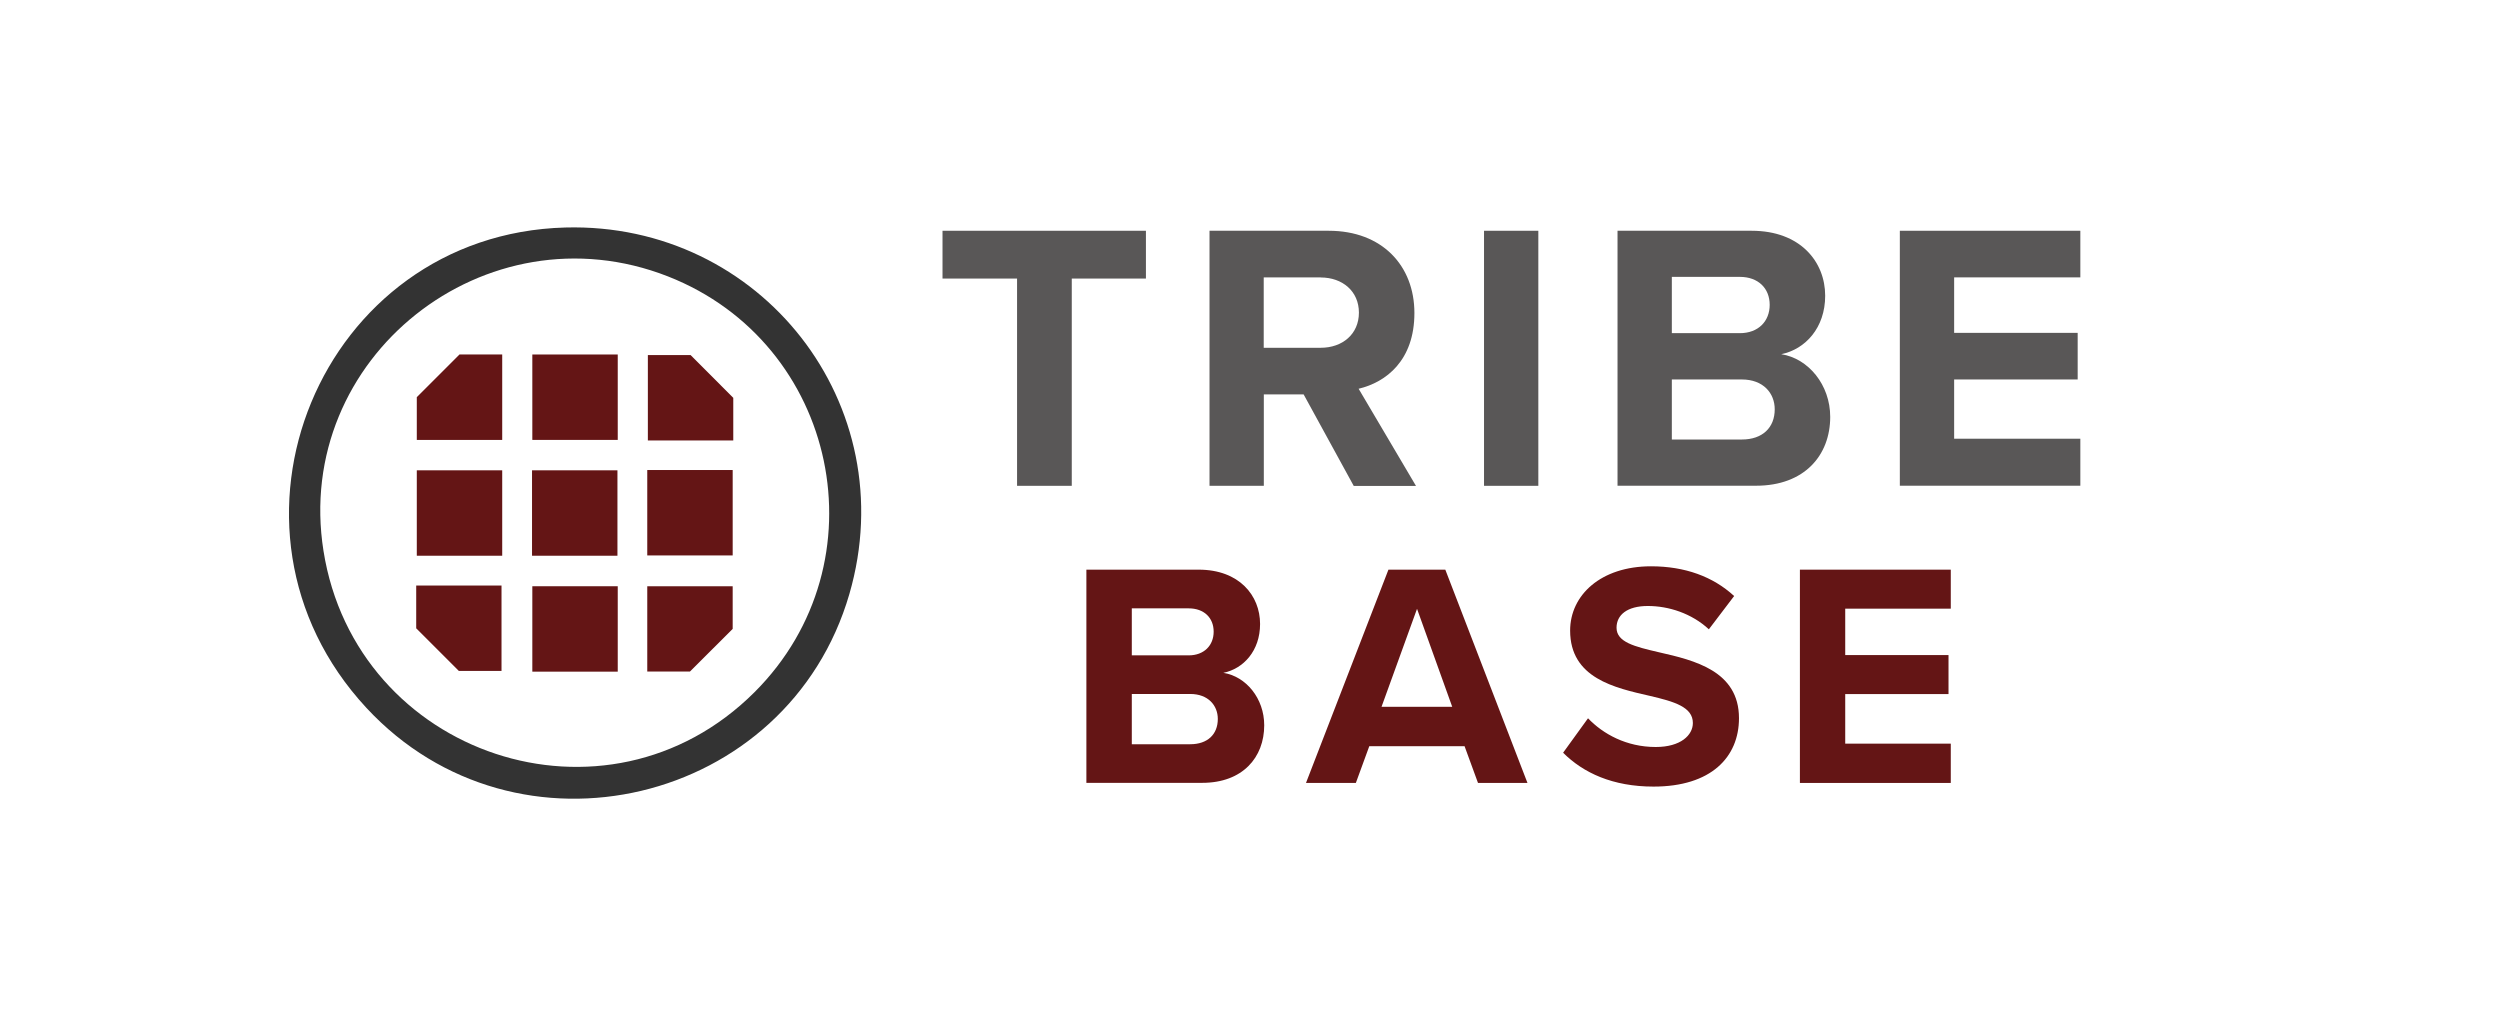
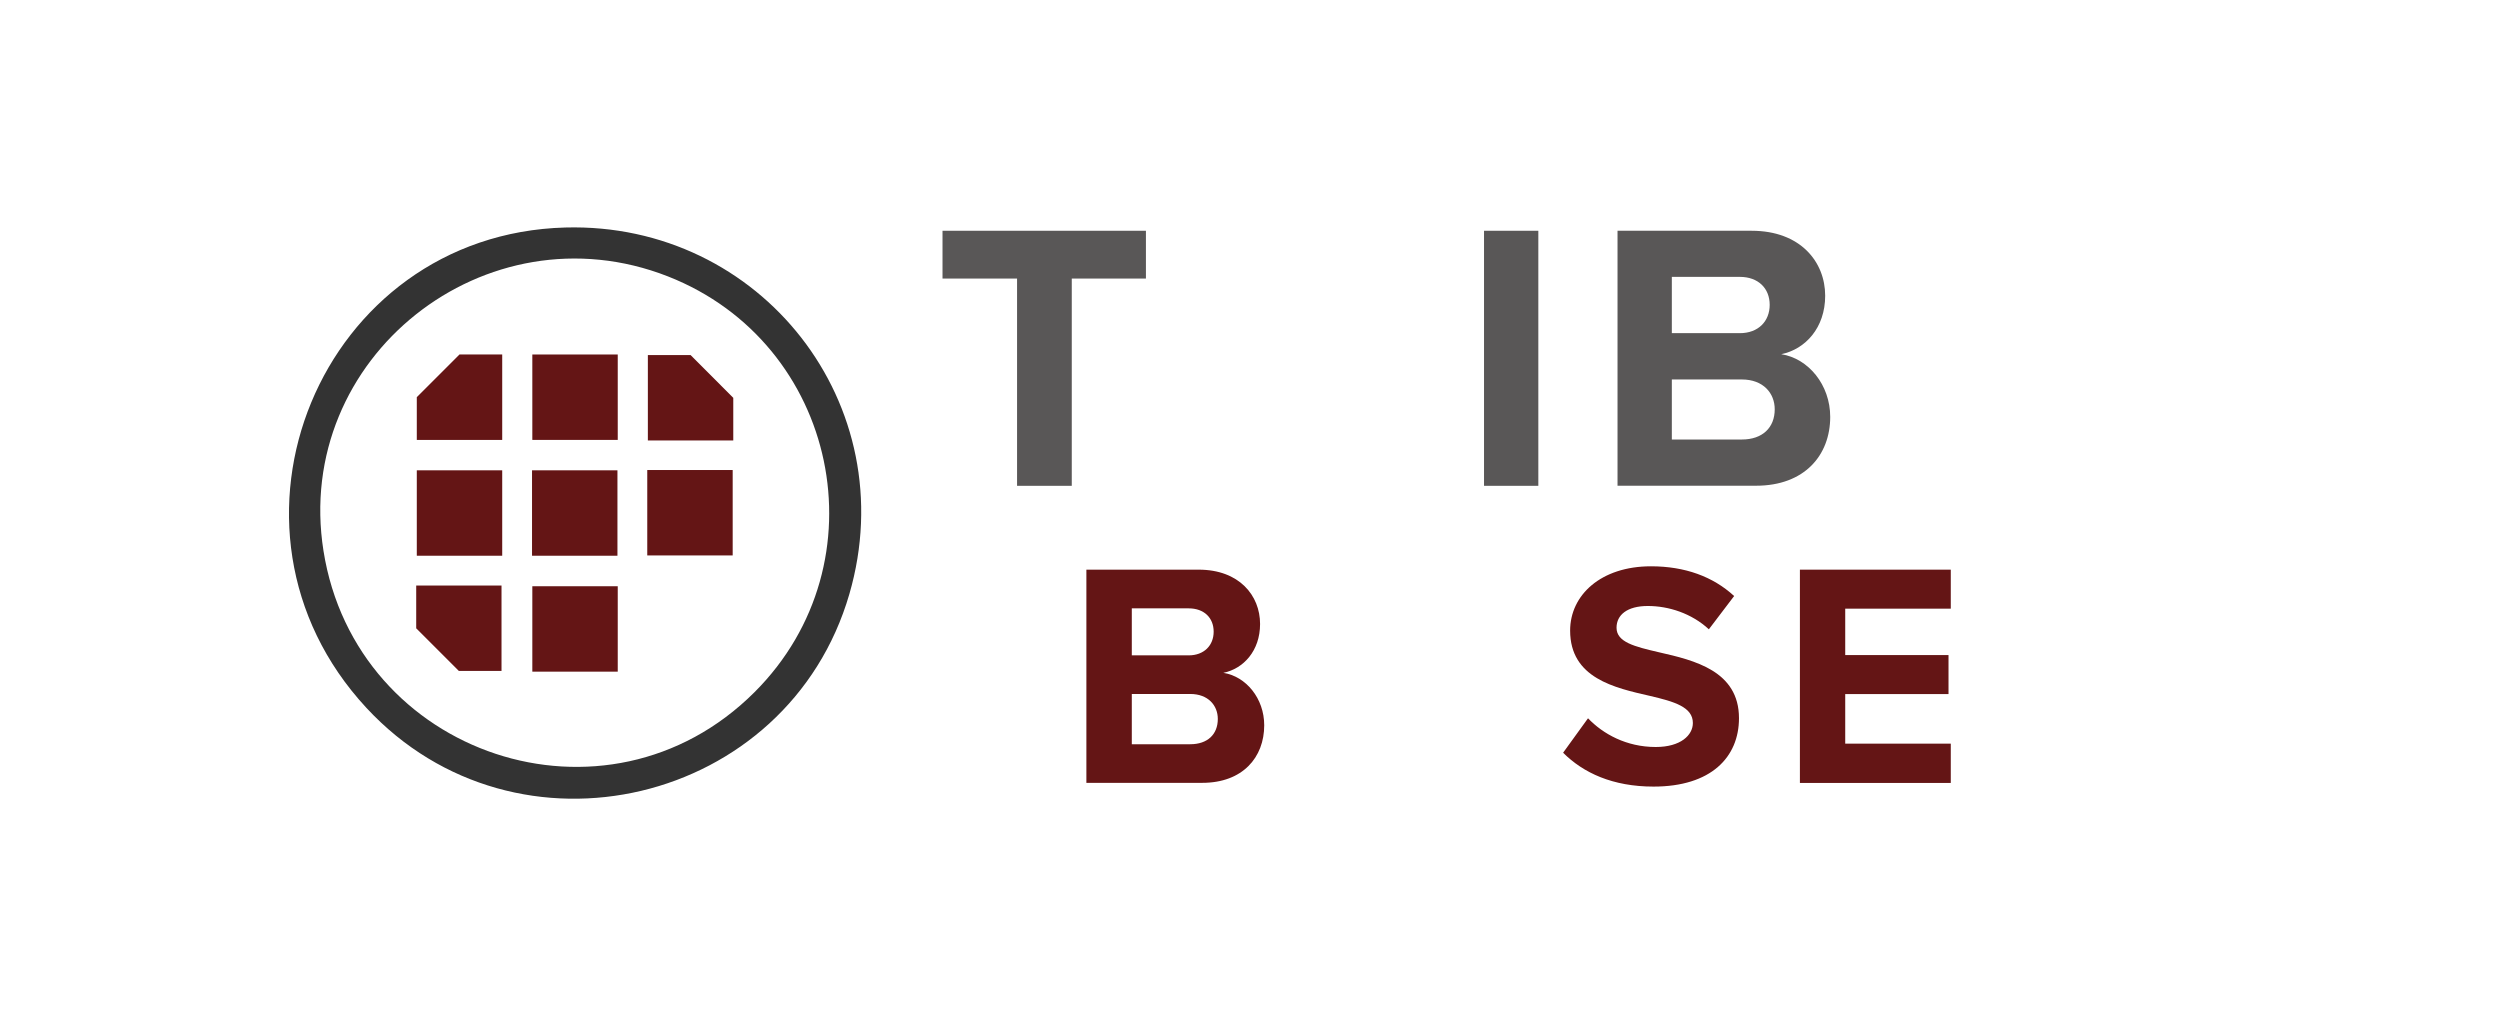
<svg xmlns="http://www.w3.org/2000/svg" id="_レイヤー_2" data-name="レイヤー 2" viewBox="0 0 253.18 103.96">
  <defs>
    <style>
      .cls-1 {
        fill: #333;
      }

      .cls-2 {
        fill: none;
      }

      .cls-3 {
        fill: #595757;
      }

      .cls-4 {
        fill: #641515;
      }
    </style>
  </defs>
  <g id="_アセット" data-name="アセット">
    <g>
-       <rect class="cls-2" width="253.18" height="103.96" />
      <g>
        <path class="cls-3" d="M103,49.2v-20.99h-7.55v-4.84h20.6v4.84h-7.51v20.99h-5.54Z" />
-         <path class="cls-3" d="M137.09,49.2l-5.07-9.26h-4.03v9.26h-5.5v-25.83h12.08c5.38,0,8.67,3.52,8.67,8.33s-2.87,7.01-5.65,7.67l5.81,9.84h-6.31ZM133.75,28.09h-5.77v7.13h5.77c2.21,0,3.87-1.39,3.87-3.56s-1.67-3.56-3.87-3.56Z" />
        <path class="cls-3" d="M150.29,49.2v-25.83h5.5v25.83h-5.5Z" />
        <path class="cls-3" d="M163.81,49.2v-25.83h13.59c4.92,0,7.44,3.14,7.44,6.58,0,3.25-2.01,5.42-4.45,5.92,2.75.43,4.96,3.1,4.96,6.35,0,3.87-2.59,6.97-7.51,6.97h-14.02ZM169.31,33.74h6.89c1.86,0,3.02-1.2,3.02-2.87s-1.16-2.83-3.02-2.83h-6.89v5.69ZM169.31,44.51h7.09c2.09,0,3.33-1.2,3.33-3.06,0-1.63-1.16-3.02-3.33-3.02h-7.09v6.08Z" />
-         <path class="cls-3" d="M192.4,49.2v-25.83h18.28v4.72h-12.78v5.62h12.51v4.72h-12.51v6h12.78v4.76h-18.28Z" />
      </g>
      <g>
        <path class="cls-4" d="M110.02,79.29v-21.6h11.37c4.11,0,6.22,2.62,6.22,5.5,0,2.72-1.68,4.53-3.72,4.95,2.3.36,4.14,2.59,4.14,5.31,0,3.24-2.17,5.83-6.28,5.83h-11.72ZM114.62,66.37h5.76c1.55,0,2.53-1,2.53-2.4s-.97-2.36-2.53-2.36h-5.76v4.76ZM114.62,75.37h5.92c1.75,0,2.79-1,2.79-2.56,0-1.36-.97-2.53-2.79-2.53h-5.92v5.08Z" />
-         <path class="cls-4" d="M149.68,79.29l-1.36-3.72h-9.65l-1.36,3.72h-5.05l8.35-21.6h5.76l8.32,21.6h-5.02ZM143.5,61.67l-3.59,9.91h7.16l-3.56-9.91Z" />
        <path class="cls-4" d="M160.82,72.74c1.52,1.59,3.89,2.91,6.86,2.91,2.53,0,3.76-1.2,3.76-2.43,0-1.62-1.88-2.17-4.37-2.75-3.53-.81-8.06-1.78-8.06-6.61,0-3.59,3.11-6.51,8.19-6.51,3.43,0,6.28,1.04,8.42,3.01l-2.56,3.37c-1.75-1.62-4.08-2.36-6.18-2.36s-3.17.91-3.17,2.2c0,1.46,1.81,1.91,4.31,2.49,3.56.81,8.09,1.88,8.09,6.67,0,3.95-2.82,6.93-8.65,6.93-4.14,0-7.12-1.39-9.16-3.43l2.53-3.5Z" />
        <path class="cls-4" d="M182.28,79.29v-21.6h15.28v3.95h-10.69v4.7h10.46v3.95h-10.46v5.02h10.69v3.98h-15.28Z" />
      </g>
      <g>
        <path class="cls-1" d="M57.25,23.04c19.82-.54,34.33,17.94,28.77,37.11-6.2,21.37-33.69,27.95-48.91,11.54-16.96-18.27-4.67-47.98,20.15-48.65ZM76.42,70.09c13.14-13.13,8.46-35.34-8.78-42.1-18.43-7.22-37.98,8.22-34.88,27.8,3.28,20.74,28.66,29.29,43.66,14.3Z" />
        <g>
          <rect class="cls-4" x="53.88" y="47.63" width="8.65" height="8.65" />
          <polyline class="cls-4" points="46.53 35.9 50.86 35.9 50.86 44.55 42.21 44.55 42.21 40.22" />
-           <polyline class="cls-4" points="69.87 68.01 65.55 68.01 65.55 59.37 74.2 59.37 74.2 63.69" />
          <polyline class="cls-4" points="74.26 40.29 74.26 44.61 65.61 44.61 65.61 35.96 69.94 35.96" />
          <polyline class="cls-4" points="42.15 63.63 42.15 59.3 50.79 59.3 50.79 67.95 46.47 67.95" />
          <rect class="cls-4" x="53.91" y="35.9" width="8.65" height="8.65" />
          <rect class="cls-4" x="65.55" y="47.6" width="8.65" height="8.65" />
          <rect class="cls-4" x="53.91" y="59.37" width="8.65" height="8.65" />
          <rect class="cls-4" x="42.21" y="47.63" width="8.65" height="8.65" />
        </g>
      </g>
    </g>
  </g>
</svg>